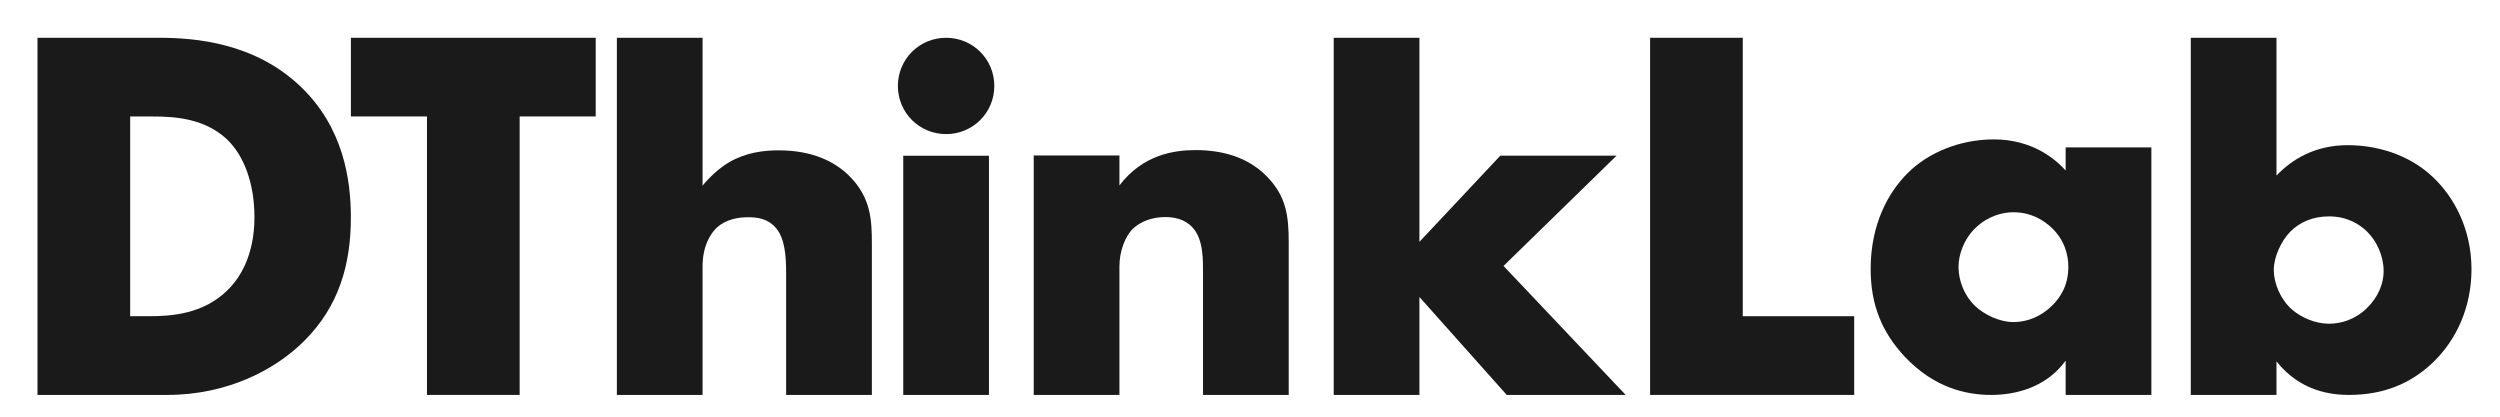
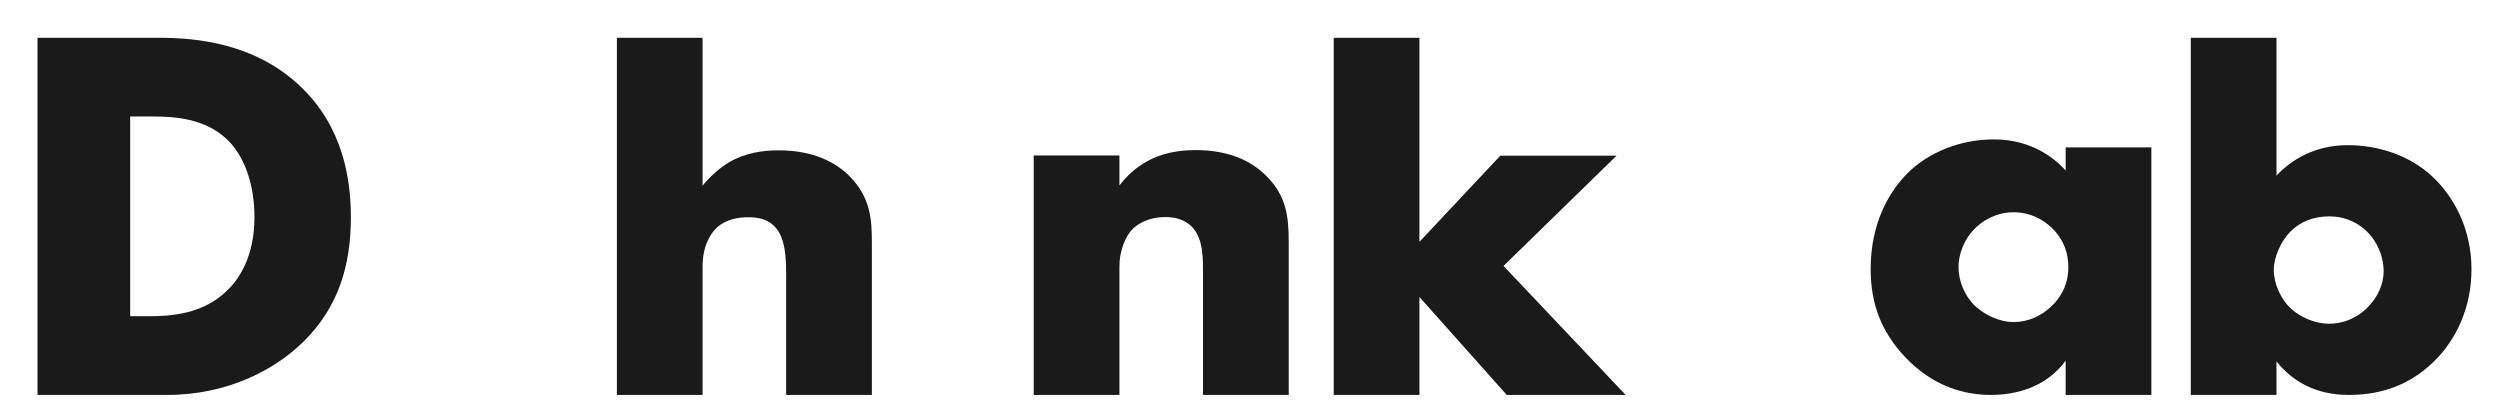
<svg xmlns="http://www.w3.org/2000/svg" width="168" height="28" viewBox="0 0 168 28" fill="none">
  <path d="M147.22 2.539H152.98V11.796C154.024 10.705 155.572 9.755 157.768 9.755C159.748 9.755 161.872 10.389 163.456 11.866C164.932 13.239 166.084 15.42 166.084 18.094C166.084 20.593 165.112 22.809 163.492 24.358C161.98 25.8 160.144 26.539 157.84 26.539C156.724 26.539 154.6 26.328 152.98 24.287L152.98 26.539H147.22L147.22 2.539ZM156.508 21.754C157.336 21.754 158.272 21.472 159.064 20.698C159.82 19.959 160.18 19.044 160.18 18.235C160.18 17.18 159.712 16.194 159.064 15.561C158.56 15.068 157.732 14.541 156.508 14.541C155.428 14.541 154.528 14.928 153.88 15.596C153.304 16.194 152.8 17.25 152.8 18.13C152.8 19.08 153.268 20.135 154.024 20.804C154.636 21.331 155.572 21.754 156.508 21.754Z" fill="#1A1A1A" />
  <path d="M138.812 11.455V9.907H144.572V26.539H138.812V24.235C137.48 26.071 135.392 26.539 133.808 26.539C132.08 26.539 129.956 26.035 128.012 23.983C126.464 22.327 125.708 20.491 125.708 18.079C125.708 15.055 126.896 12.931 128.192 11.635C129.56 10.267 131.684 9.367 133.988 9.367C136.58 9.367 138.128 10.699 138.812 11.455ZM135.284 14.263C134.564 14.263 133.592 14.515 132.764 15.307C131.972 16.063 131.612 17.107 131.612 17.935C131.612 18.871 132.008 19.879 132.728 20.563C133.34 21.139 134.348 21.643 135.32 21.643C136.256 21.643 137.192 21.247 137.912 20.527C138.416 20.023 138.992 19.231 138.992 17.935C138.992 17.179 138.776 16.171 137.876 15.307C137.336 14.803 136.508 14.263 135.284 14.263Z" fill="#1A1A1A" />
-   <path d="M110.886 2.539H117.114V21.25H124.602V26.539H110.886V2.539Z" fill="#1A1A1A" />
  <path d="M89.625 2.539H95.385V16.252L100.821 10.461H108.633L101.037 17.871L109.245 26.539H101.253L95.385 19.957V26.539H89.625V2.539Z" fill="#1A1A1A" />
  <path d="M69.466 26.538V10.446H75.226V12.462C76.81 10.374 78.934 10.086 80.338 10.086C81.994 10.086 83.758 10.482 85.09 11.814C86.458 13.182 86.602 14.55 86.602 16.314V26.538H80.842V18.402C80.842 17.466 80.878 16.062 80.122 15.27C79.582 14.694 78.862 14.586 78.286 14.586C77.386 14.586 76.63 14.91 76.162 15.342C75.586 15.882 75.226 16.926 75.226 17.898V26.538H69.466Z" fill="#1A1A1A" />
-   <path d="M60.698 10.466H66.458V26.539H60.698V10.466ZM60.338 5.775C60.338 3.977 61.778 2.539 63.578 2.539C65.378 2.539 66.818 3.977 66.818 5.775C66.818 7.573 65.378 9.012 63.578 9.012C61.778 9.012 60.338 7.573 60.338 5.775Z" fill="#1A1A1A" />
  <path d="M41.453 26.539V2.539H47.213V12.477C47.645 11.937 48.329 11.29 49.013 10.894C50.129 10.247 51.317 10.103 52.325 10.103C54.593 10.103 56.105 10.858 57.077 11.829C58.517 13.268 58.589 14.779 58.589 16.325V26.539H52.829V18.411C52.829 17.224 52.757 16.001 52.109 15.282C51.569 14.671 50.849 14.599 50.273 14.599C49.661 14.599 48.833 14.707 48.185 15.282C47.681 15.75 47.213 16.613 47.213 17.907V26.539H41.453Z" fill="#1A1A1A" />
-   <path d="M40.032 7.826H34.92V26.539H28.692V7.826H23.58V2.539H40.032V7.826Z" fill="#1A1A1A" />
  <path d="M11.232 26.539H2.52V2.539H10.691C13.104 2.539 17.136 2.863 20.232 5.849C23.04 8.548 23.579 12.002 23.579 14.593C23.579 17.759 22.788 20.566 20.448 22.905C18.54 24.812 15.335 26.539 11.232 26.539ZM8.748 7.828V21.25H10.008C11.52 21.25 13.643 21.106 15.264 19.523C16.055 18.767 17.099 17.256 17.099 14.593C17.099 12.362 16.416 10.455 15.227 9.34C13.752 7.972 11.807 7.828 10.259 7.828H8.748Z" fill="#1A1A1A" />
</svg>